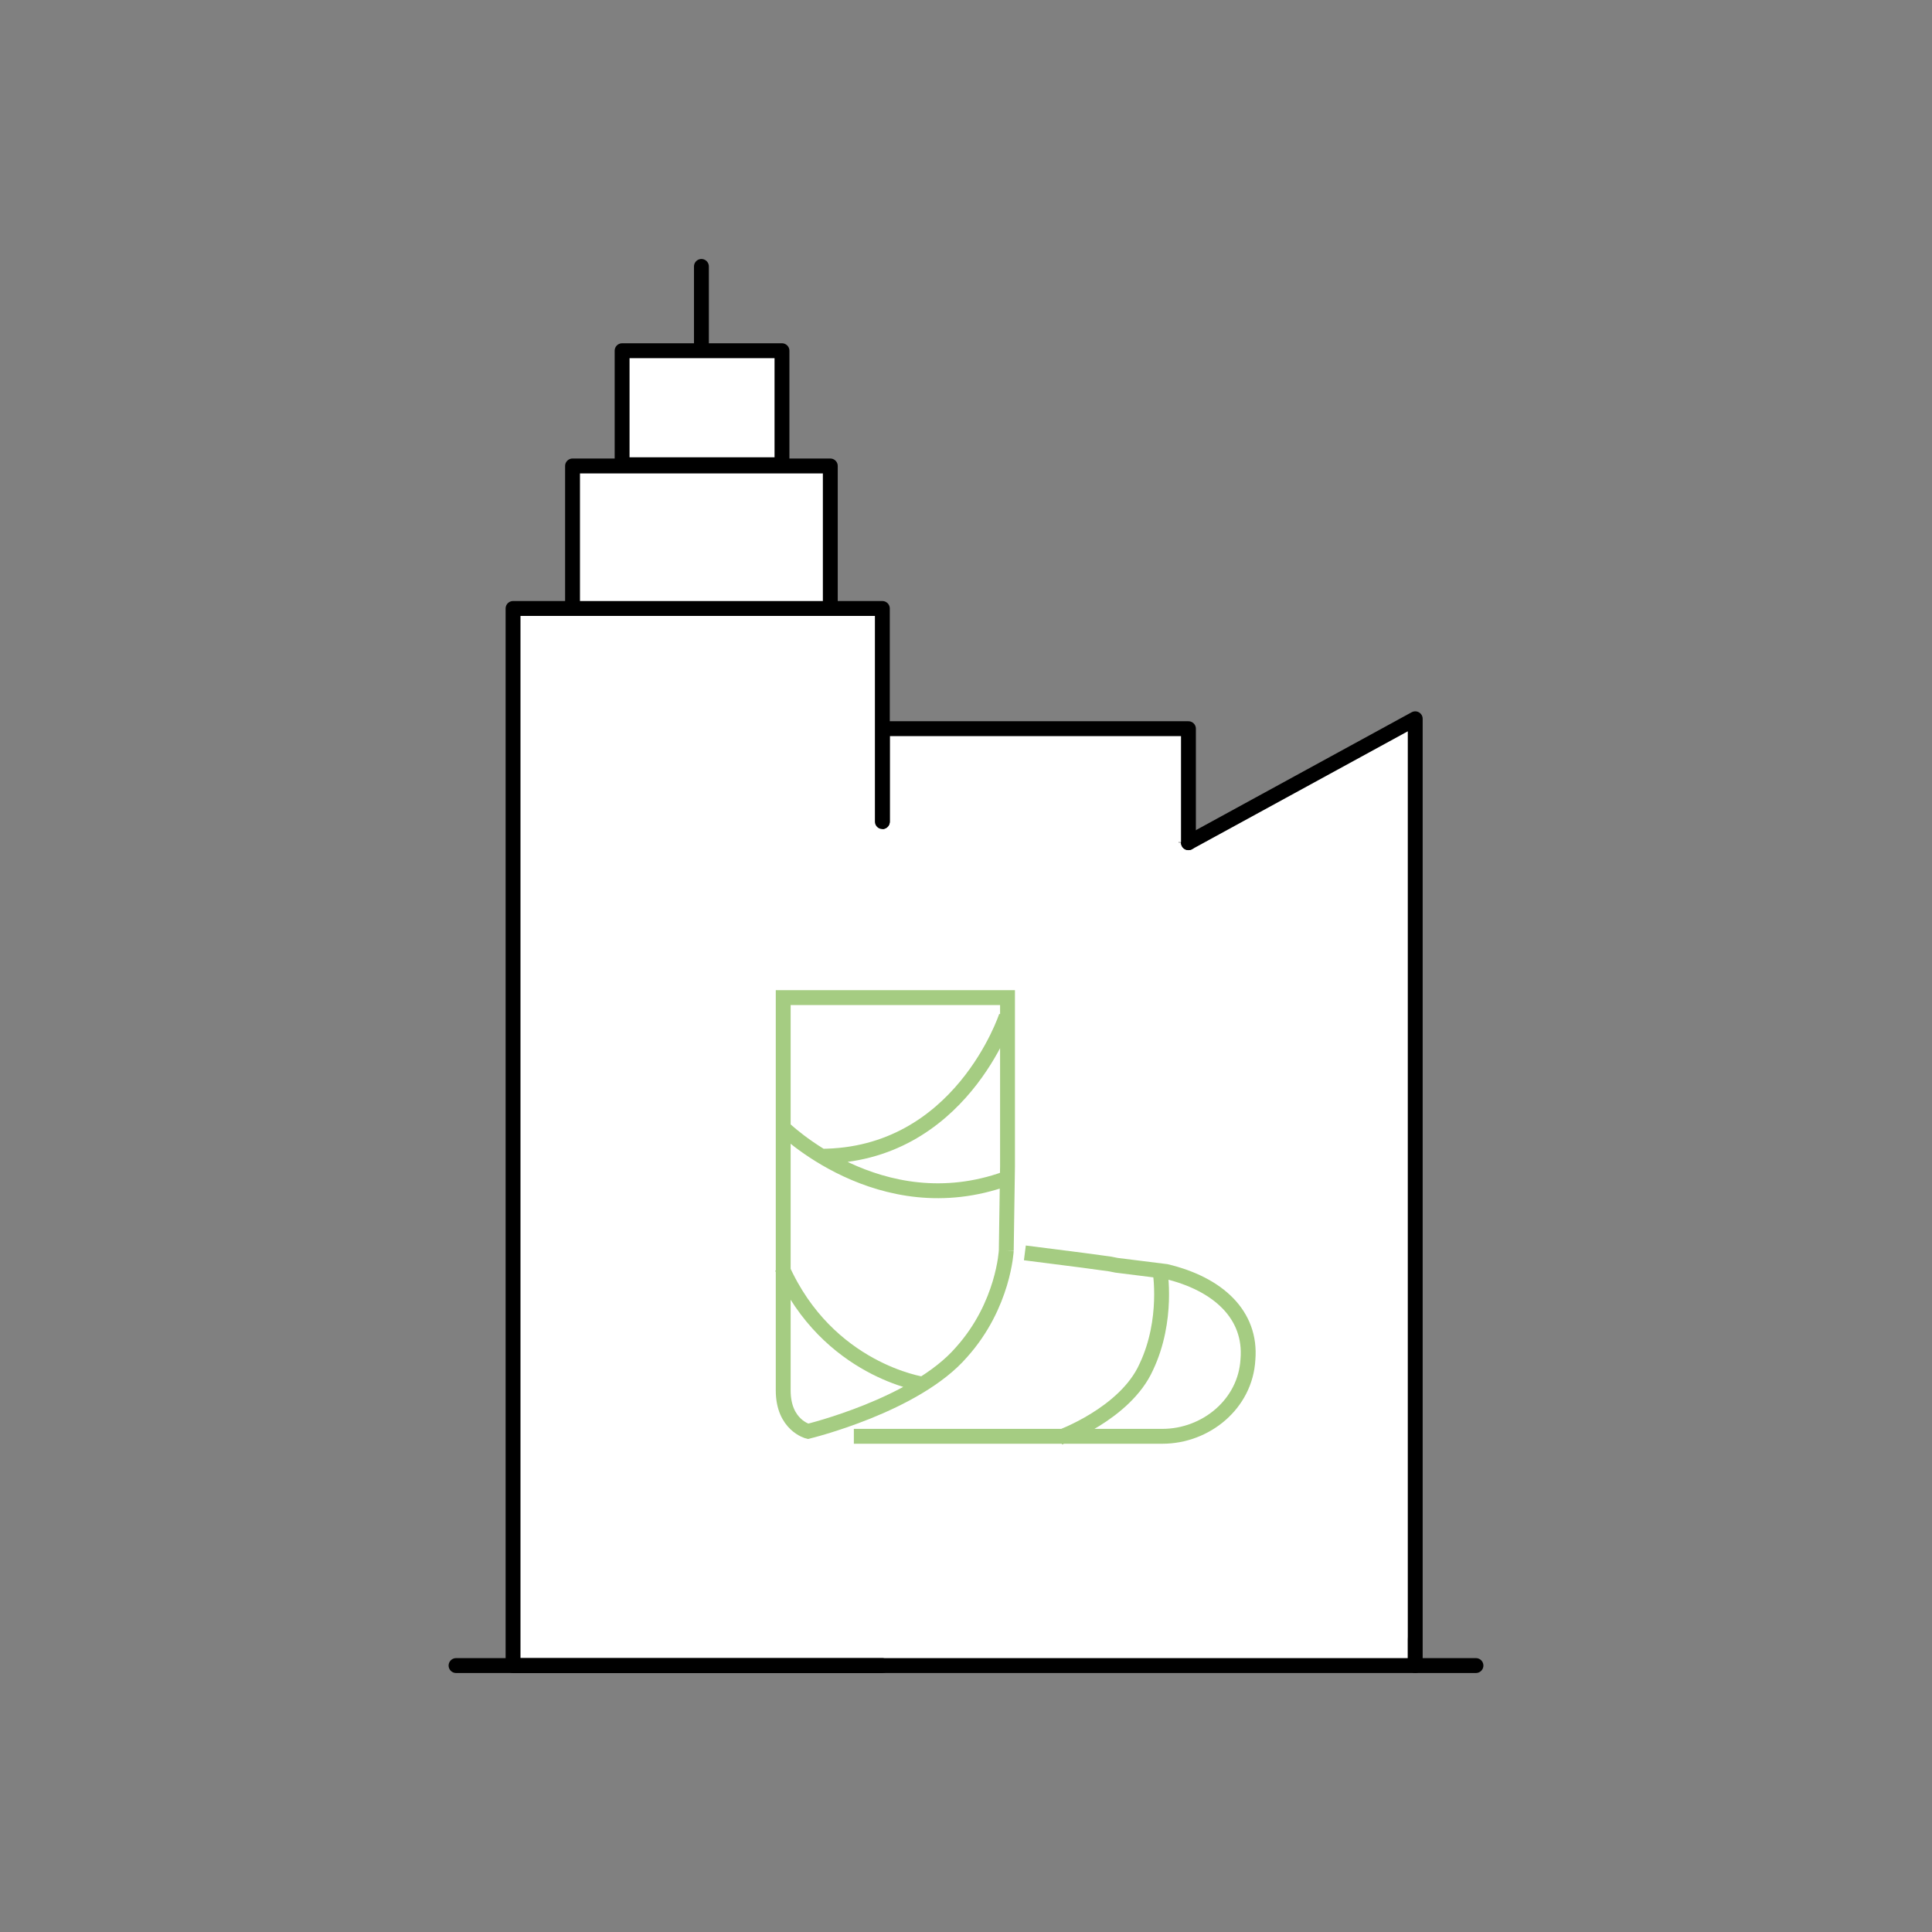
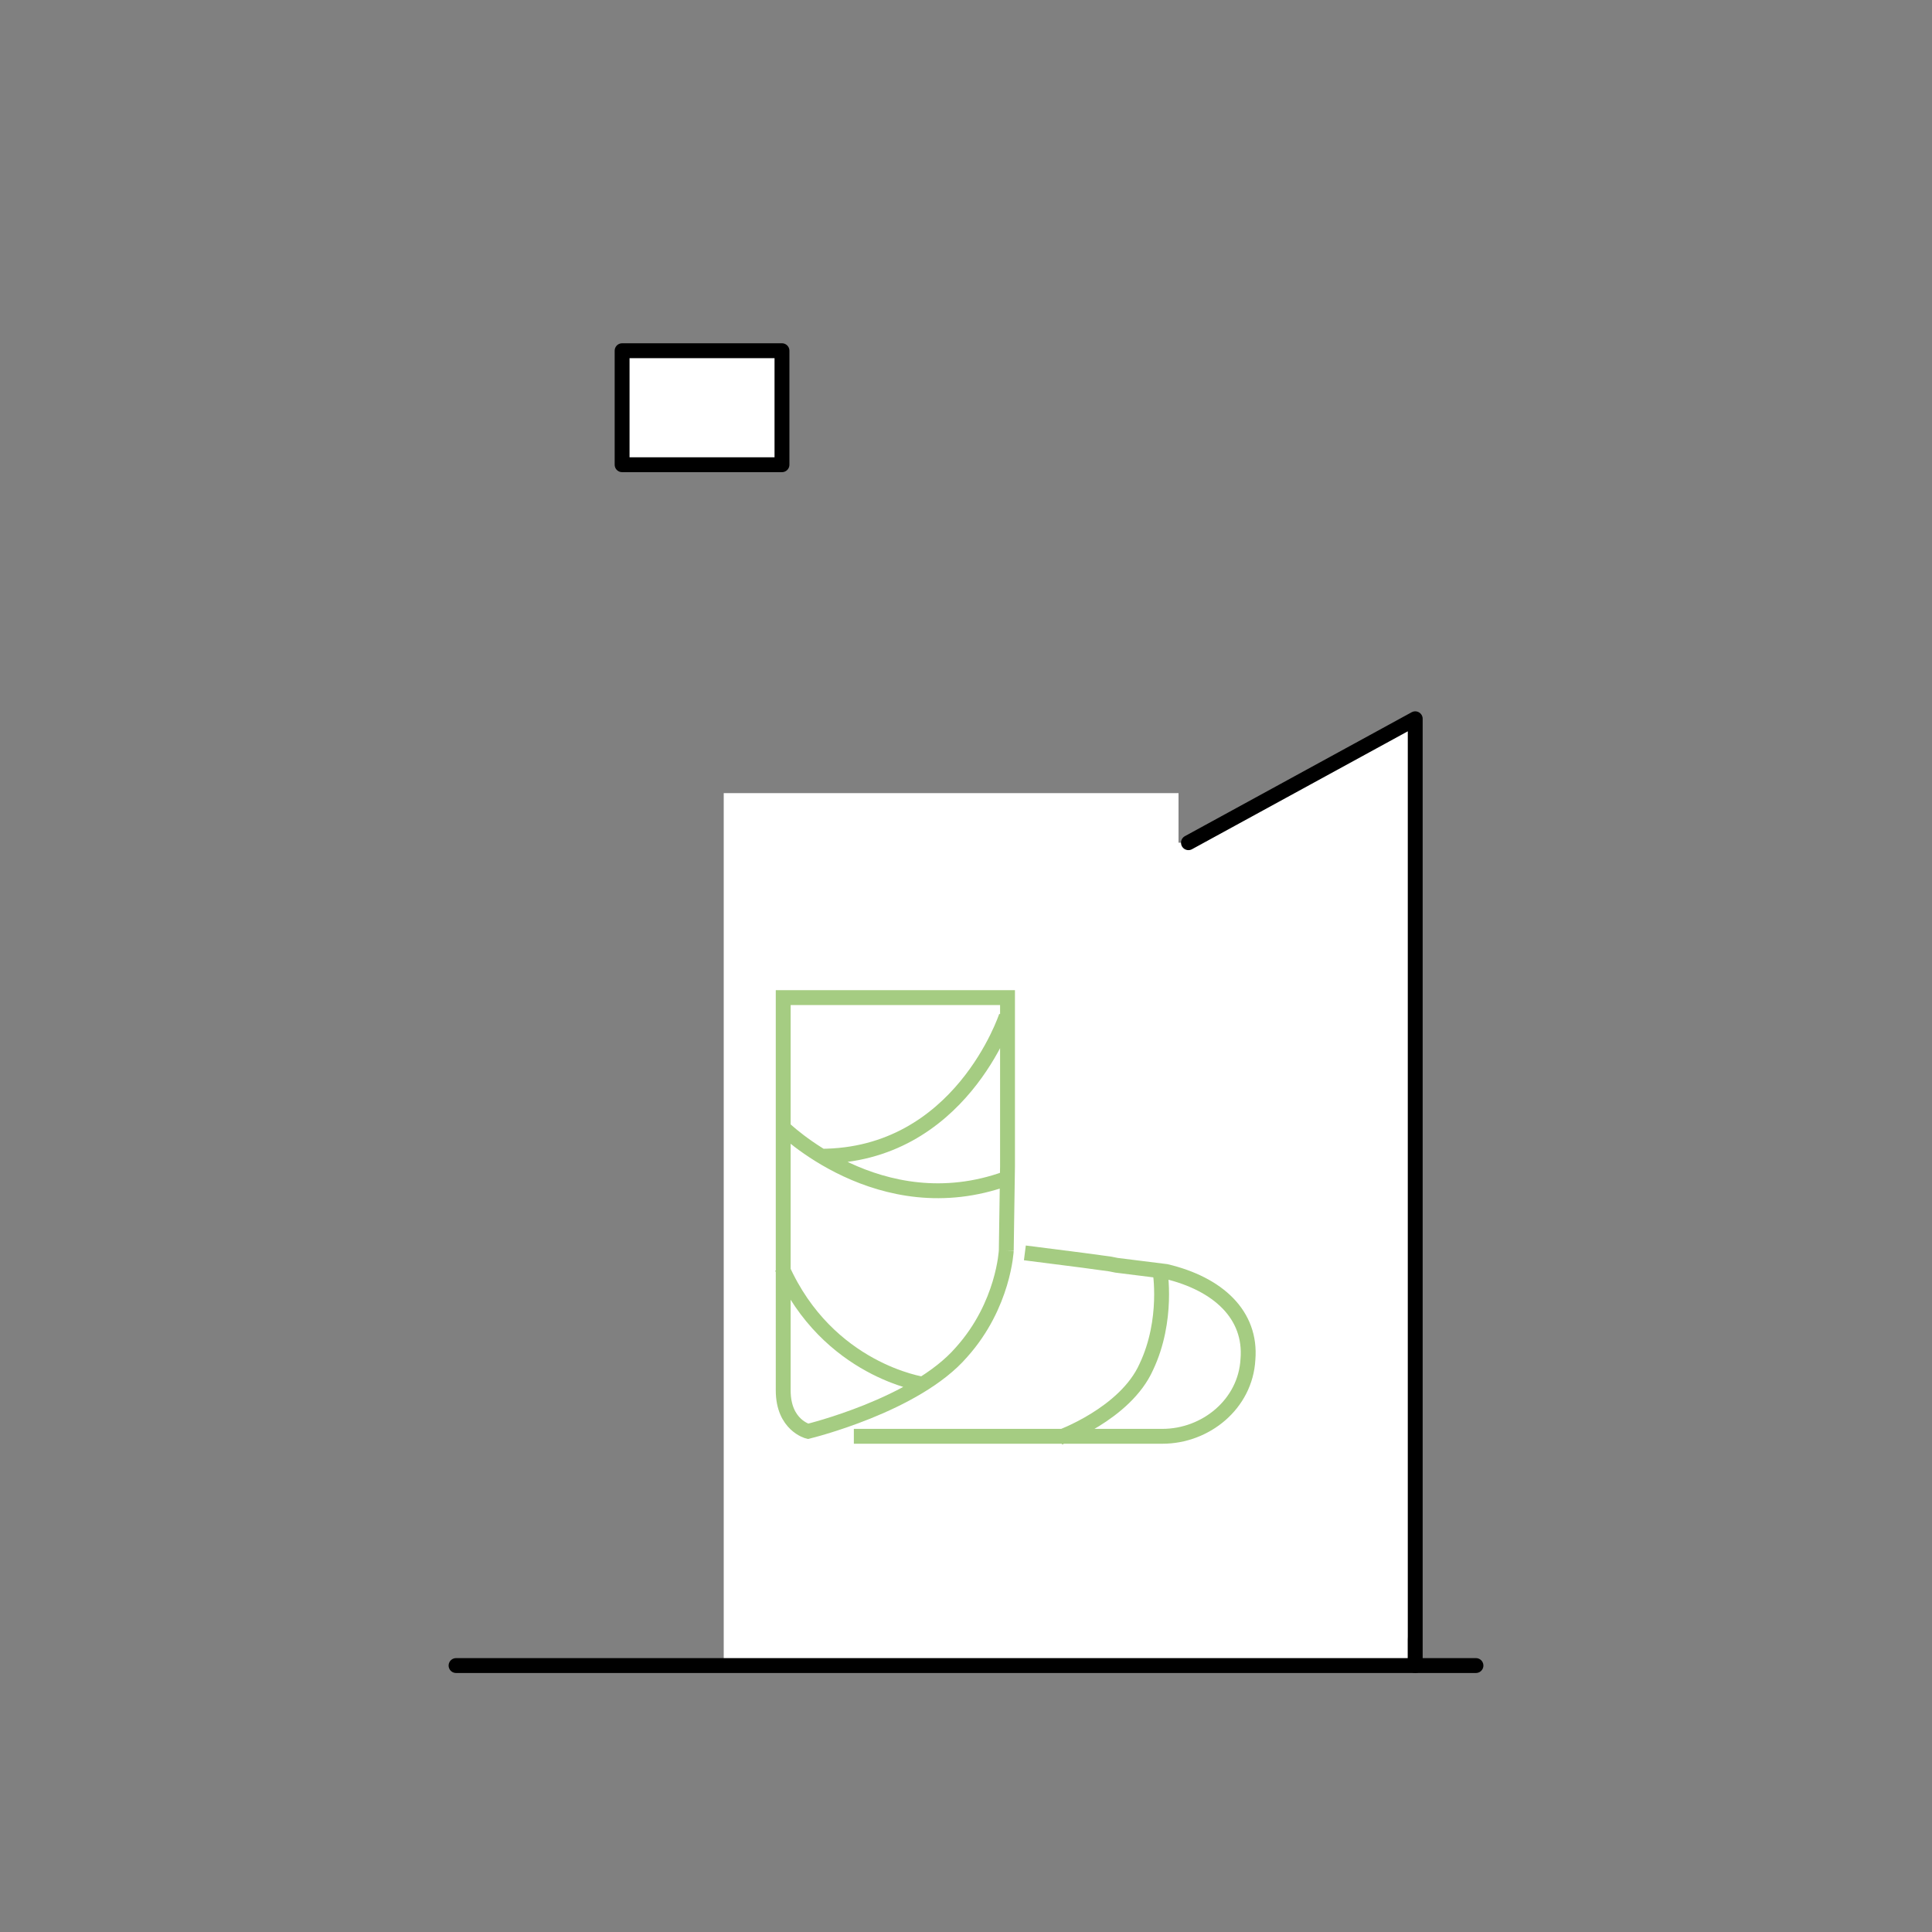
<svg xmlns="http://www.w3.org/2000/svg" version="1.1" id="Ebene_1" x="0px" y="0px" viewBox="0 0 155.9 155.9" style="enable-background:new 0 0 155.9 155.9;" xml:space="preserve">
  <rect x="0" y="0" width="155.9" height="155.9" fill="#808080" stroke="none" />
  <style type="text/css">
	.st0{fill:#FFFFFF;}
	.st1{fill:#FFFFFF;stroke:#000000;stroke-width:1.2;stroke-linecap:round;stroke-linejoin:round;stroke-miterlimit:10;}
	.st2{fill:none;stroke:#000000;stroke-width:1.2;stroke-linecap:round;stroke-linejoin:round;stroke-miterlimit:10;}
	.st3{fill:none;stroke:#A5CC82;stroke-width:1.2;stroke-miterlimit:10;}
</style>
  <g>
    <rect x="74.5" y="68" class="st0" width="39.1" height="66.4" />
    <rect x="58.4" y="64" class="st0" width="36.7" height="70.4" />
  </g>
  <g id="Ebene_1_00000138566182394243258800000015886794687091823517_">
    <g>
      <polyline class="st1" points="114.2,134.4 114.2,58 95.9,68   " />
-       <polyline class="st1" points="71.2,66.3 71.2,58.8 95.9,58.8 95.9,68   " />
-       <polyline class="st1" points="71.2,134.4 41.4,134.4 41.4,49.1 71.2,49.1 71.2,66.3   " />
-       <rect x="46.2" y="37.6" class="st1" width="20.8" height="11.5" />
      <rect x="50.2" y="28.3" class="st1" width="12.9" height="9.2" />
    </g>
-     <line class="st2" x1="56.6" y1="21.5" x2="56.6" y2="28" />
    <line class="st2" x1="36.8" y1="134.4" x2="119.1" y2="134.4" />
  </g>
  <g id="Isolationsmodus">
</g>
  <g id="bg">
</g>
  <g id="icons">
</g>
  <g id="Icons">
</g>
  <g>
    <path class="st3" d="M63.1,102.3c3.7,8.3,11.4,9.4,11.4,9.4 M66.2,93.3c11.3,0,15-11.3,15-11.3 M81.2,100.9c0,0-0.2,4.4-3.6,8.2   c-3.7,4.3-12.4,6.4-12.4,6.4s-2-0.5-2-3.3V88.2v-7.7h18.1v13.6L81.2,100.9 M63.1,90.9c0,0,7.9,7.9,18.1,4.2" />
    <path class="st3" d="M85.5,116c0,0,5.3-1.9,7-5.7c1.8-3.8,1.1-7.8,1.1-7.8 M82.7,101.1l4.7,0.6l2.2,0.3l0.5,0.1l4,0.5   c4.2,1,6.9,3.5,6.6,7.1c-0.2,3.6-3.4,6.2-6.9,6.2H80.5H68.9" />
  </g>
</svg>